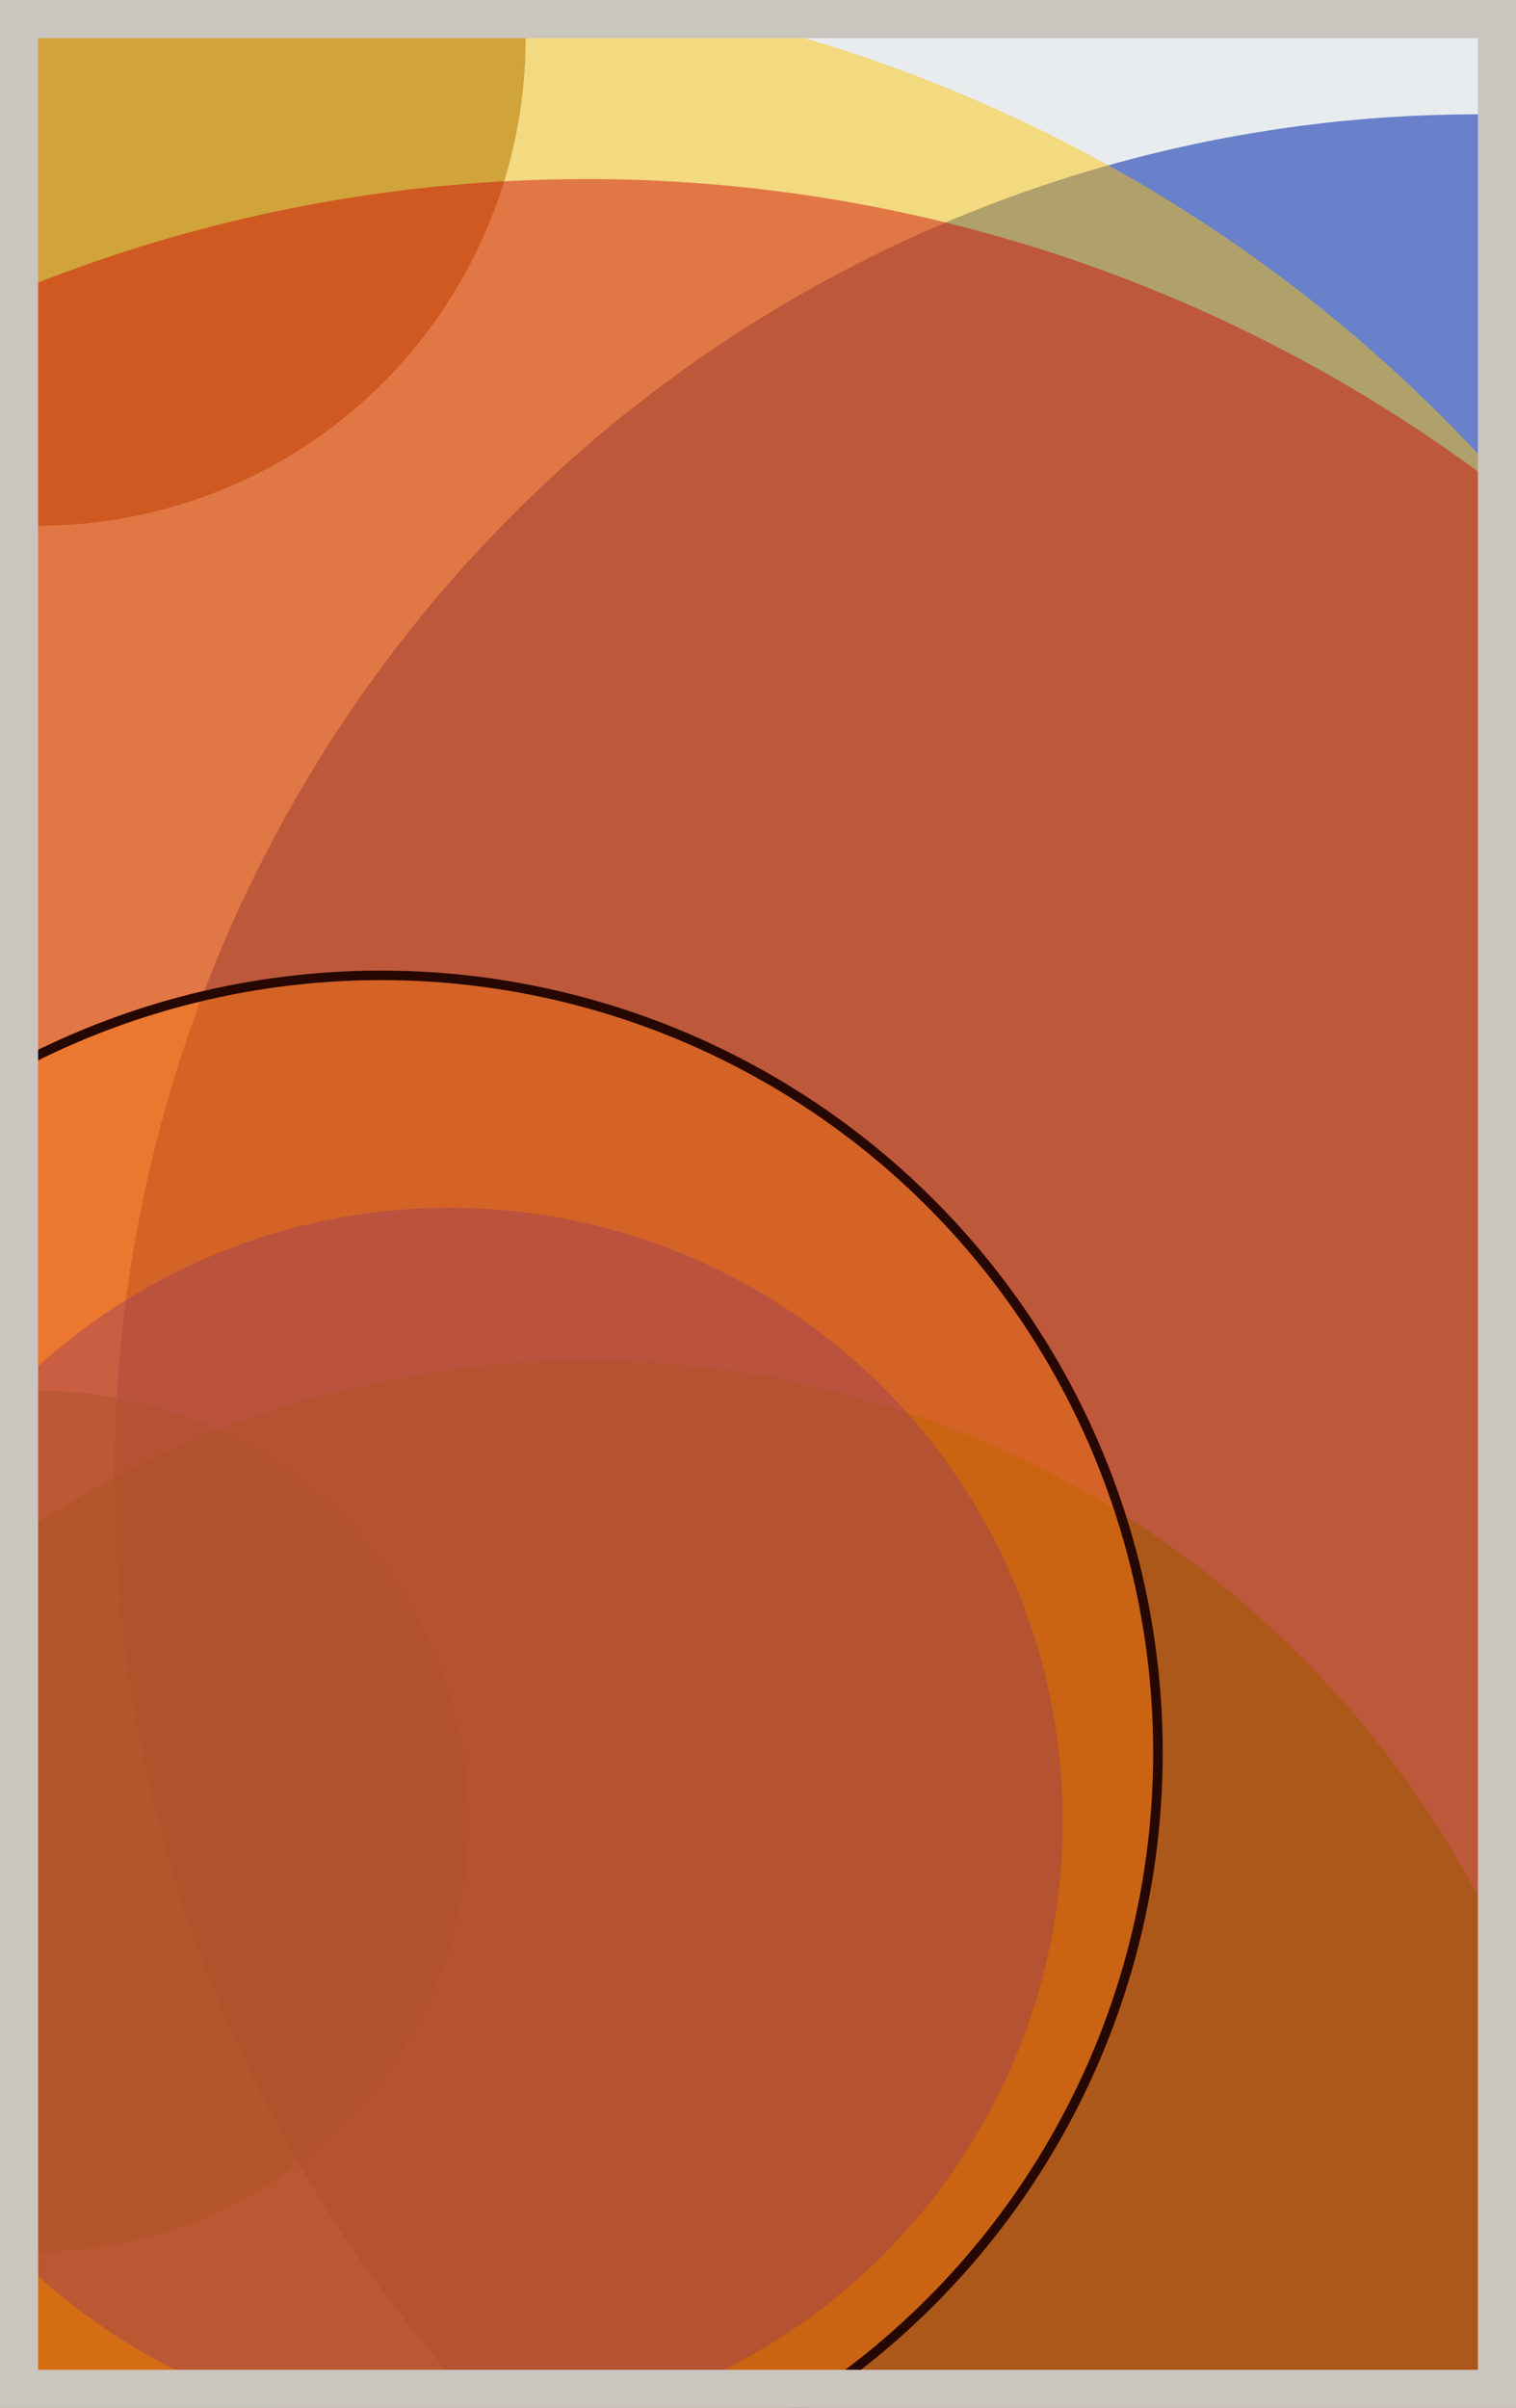
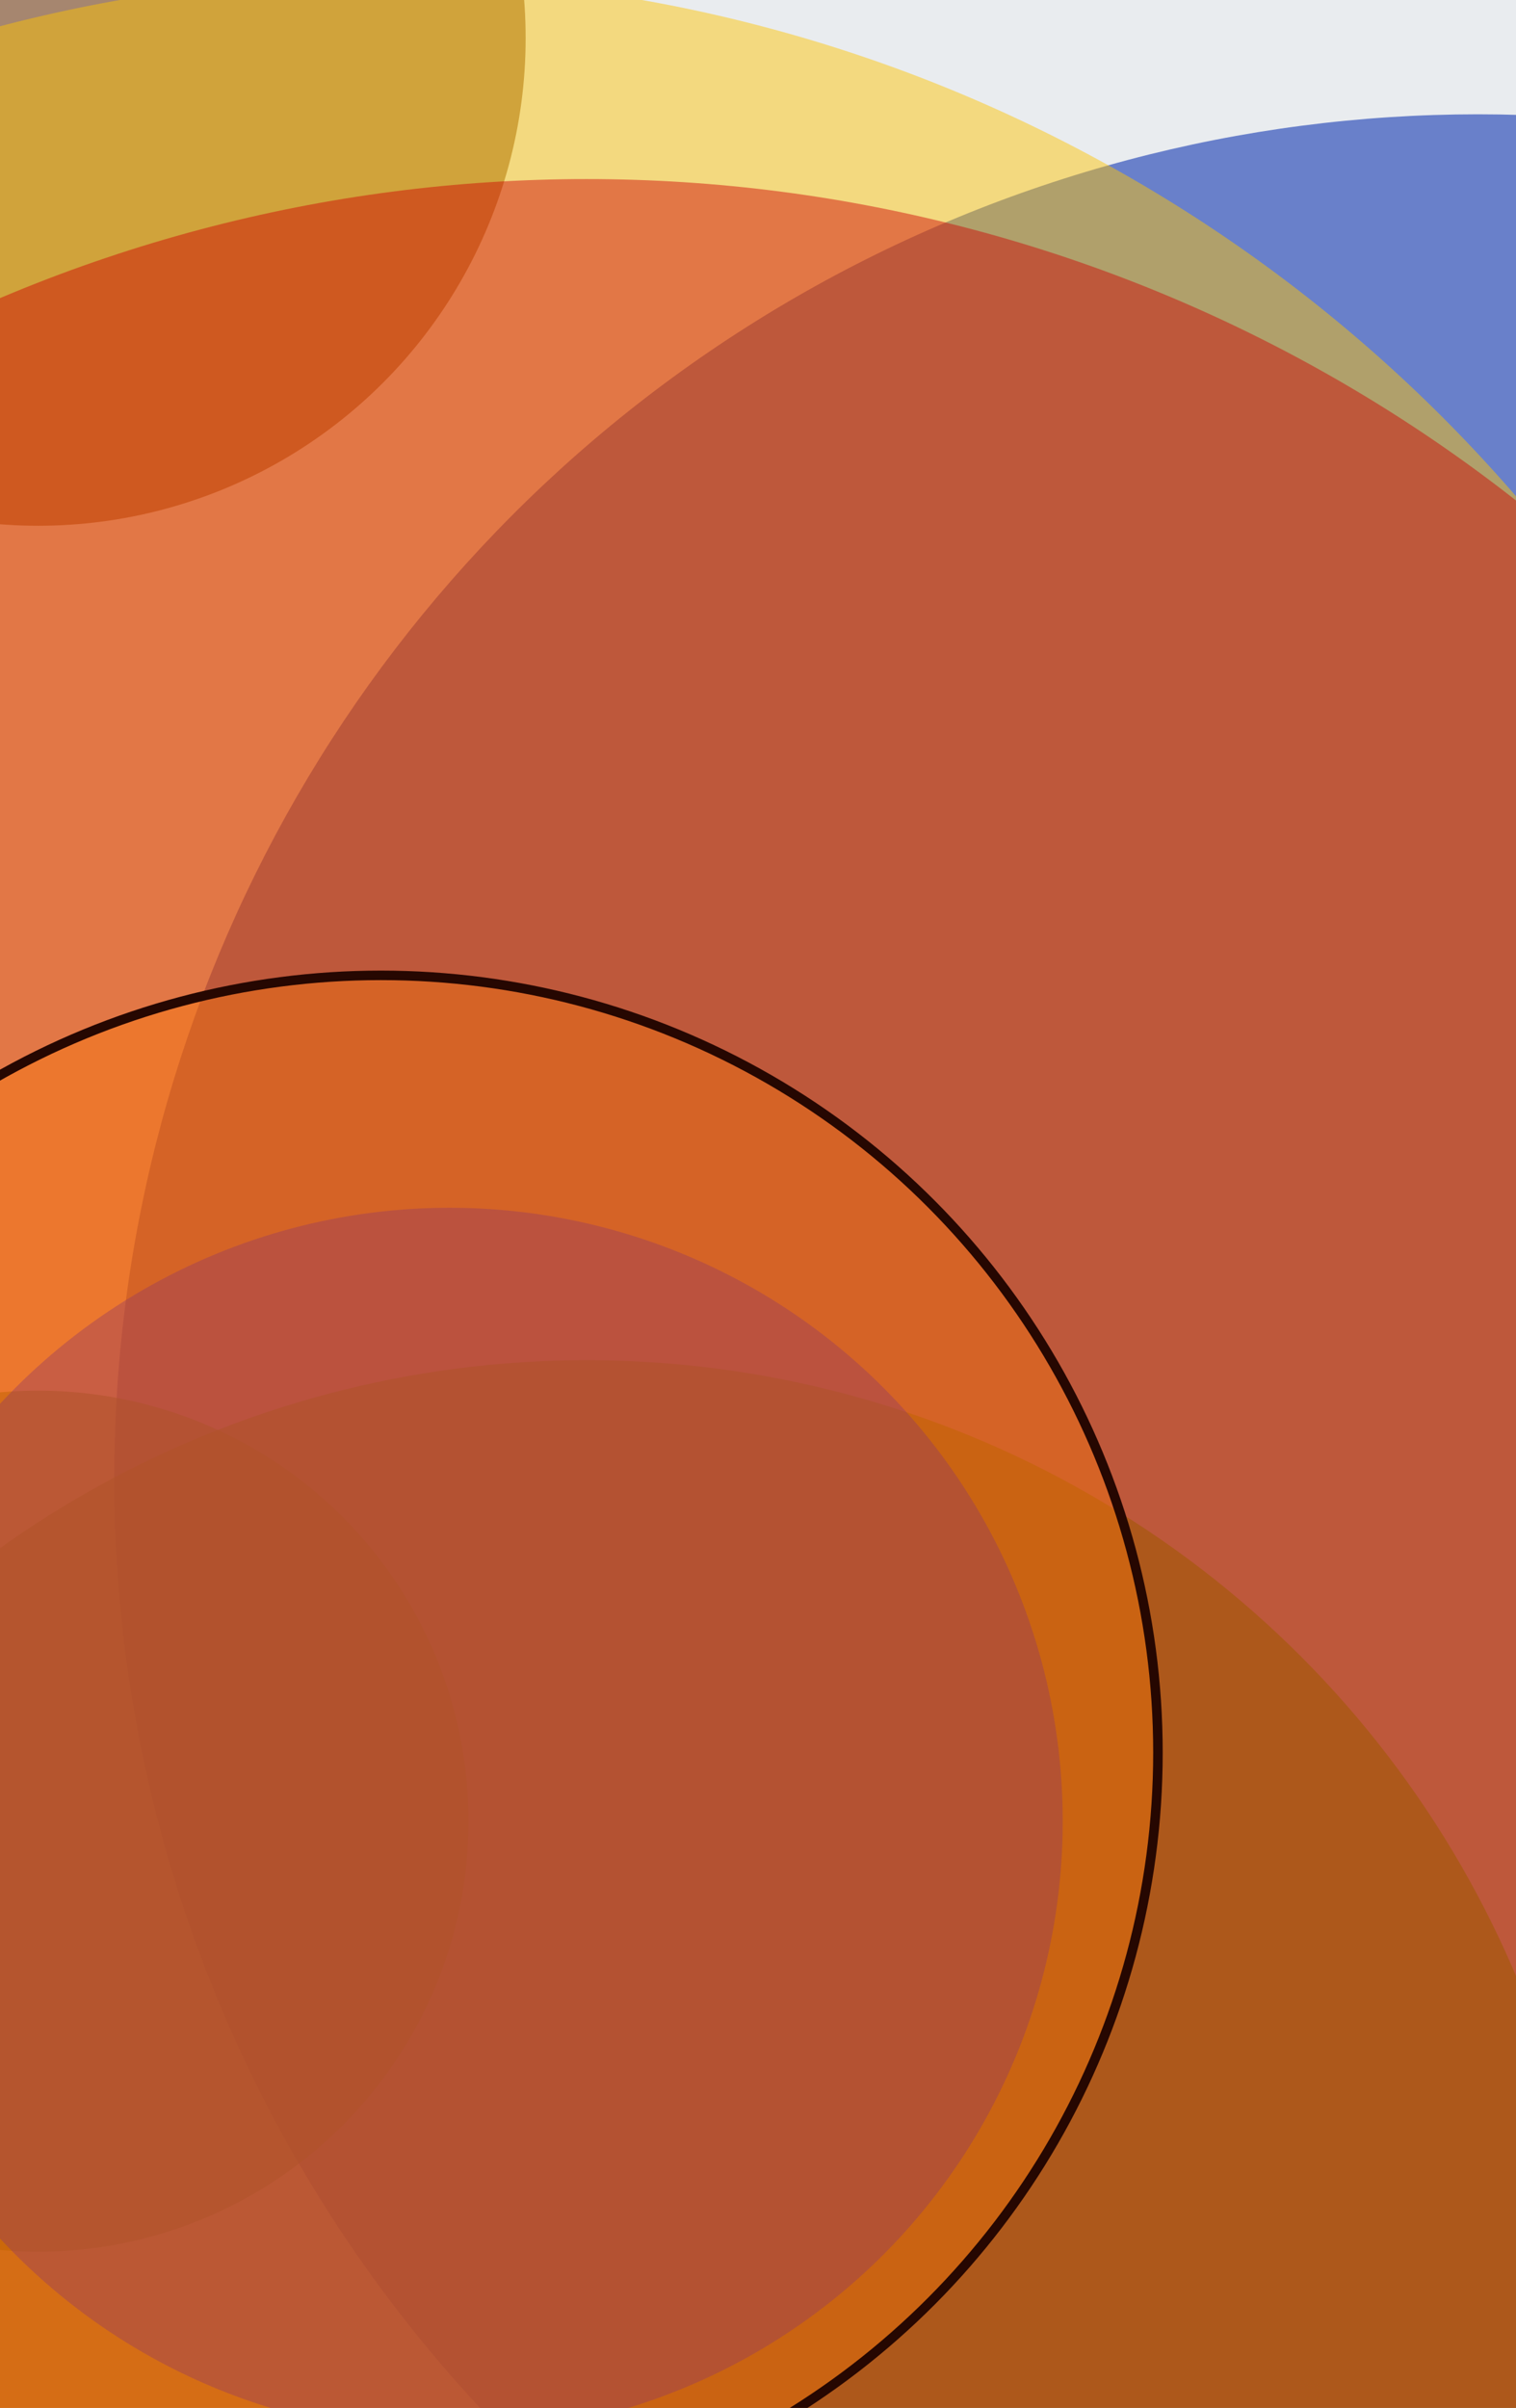
<svg xmlns="http://www.w3.org/2000/svg" width="398" height="632" viewBox="0 0 398 632" fill="none">
  <rect x="0" y="0" width="398" height="632" fill="#e9ecef" />
  <circle cx="10" cy="10" r="128" fill="#7A4419" fill-opacity="0.6">
    <animate attributeName="r" values="128;2;128" dur="21.2" repeatCount="indefinite" />
  </circle>
  <circle cx="388" cy="388" r="358" fill="#0029AB" fill-opacity="0.55">
    <animate attributeName="r" values="358;2;358" dur="18.8" repeatCount="indefinite" />
  </circle>
  <circle cx="154" cy="622" r="265" fill="#008000" fill-opacity="0.53">
    <animate attributeName="r" values="265;2;265" dur="17.2" repeatCount="indefinite" />
  </circle>
  <circle cx="10" cy="478" r="113" fill="#008000" fill-opacity="0.50">
    <animate attributeName="r" values="113;2;113" dur="16.4" repeatCount="indefinite" />
  </circle>
  <circle cx="100" cy="388" r="394" fill="#FFC300" fill-opacity="0.47">
    <animate attributeName="r" values="394;2;394" dur="14.8" repeatCount="indefinite" />
  </circle>
  <circle cx="154" cy="442" r="395" fill="#D00000" fill-opacity="0.45">
    <animate attributeName="r" values="395;2;395" dur="12.4" repeatCount="indefinite" />
  </circle>
  <circle cx="118" cy="478" r="161" fill="#5A189A" fill-opacity="0.40">
    <animate attributeName="r" values="161;2;161" dur="11.6" repeatCount="indefinite" />
  </circle>
  <circle cx="100" cy="460" r="204" fill="#FF7900" fill-opacity="0.35" stroke="#260701" stroke-width="2.5">
    <animate attributeName="r" values="204;2;204" dur="9.2" repeatCount="indefinite" />
  </circle>
-   <rect x="5" y="5" width="388" height="622" stroke="#cbc5bf" stroke-width="10" />
</svg>